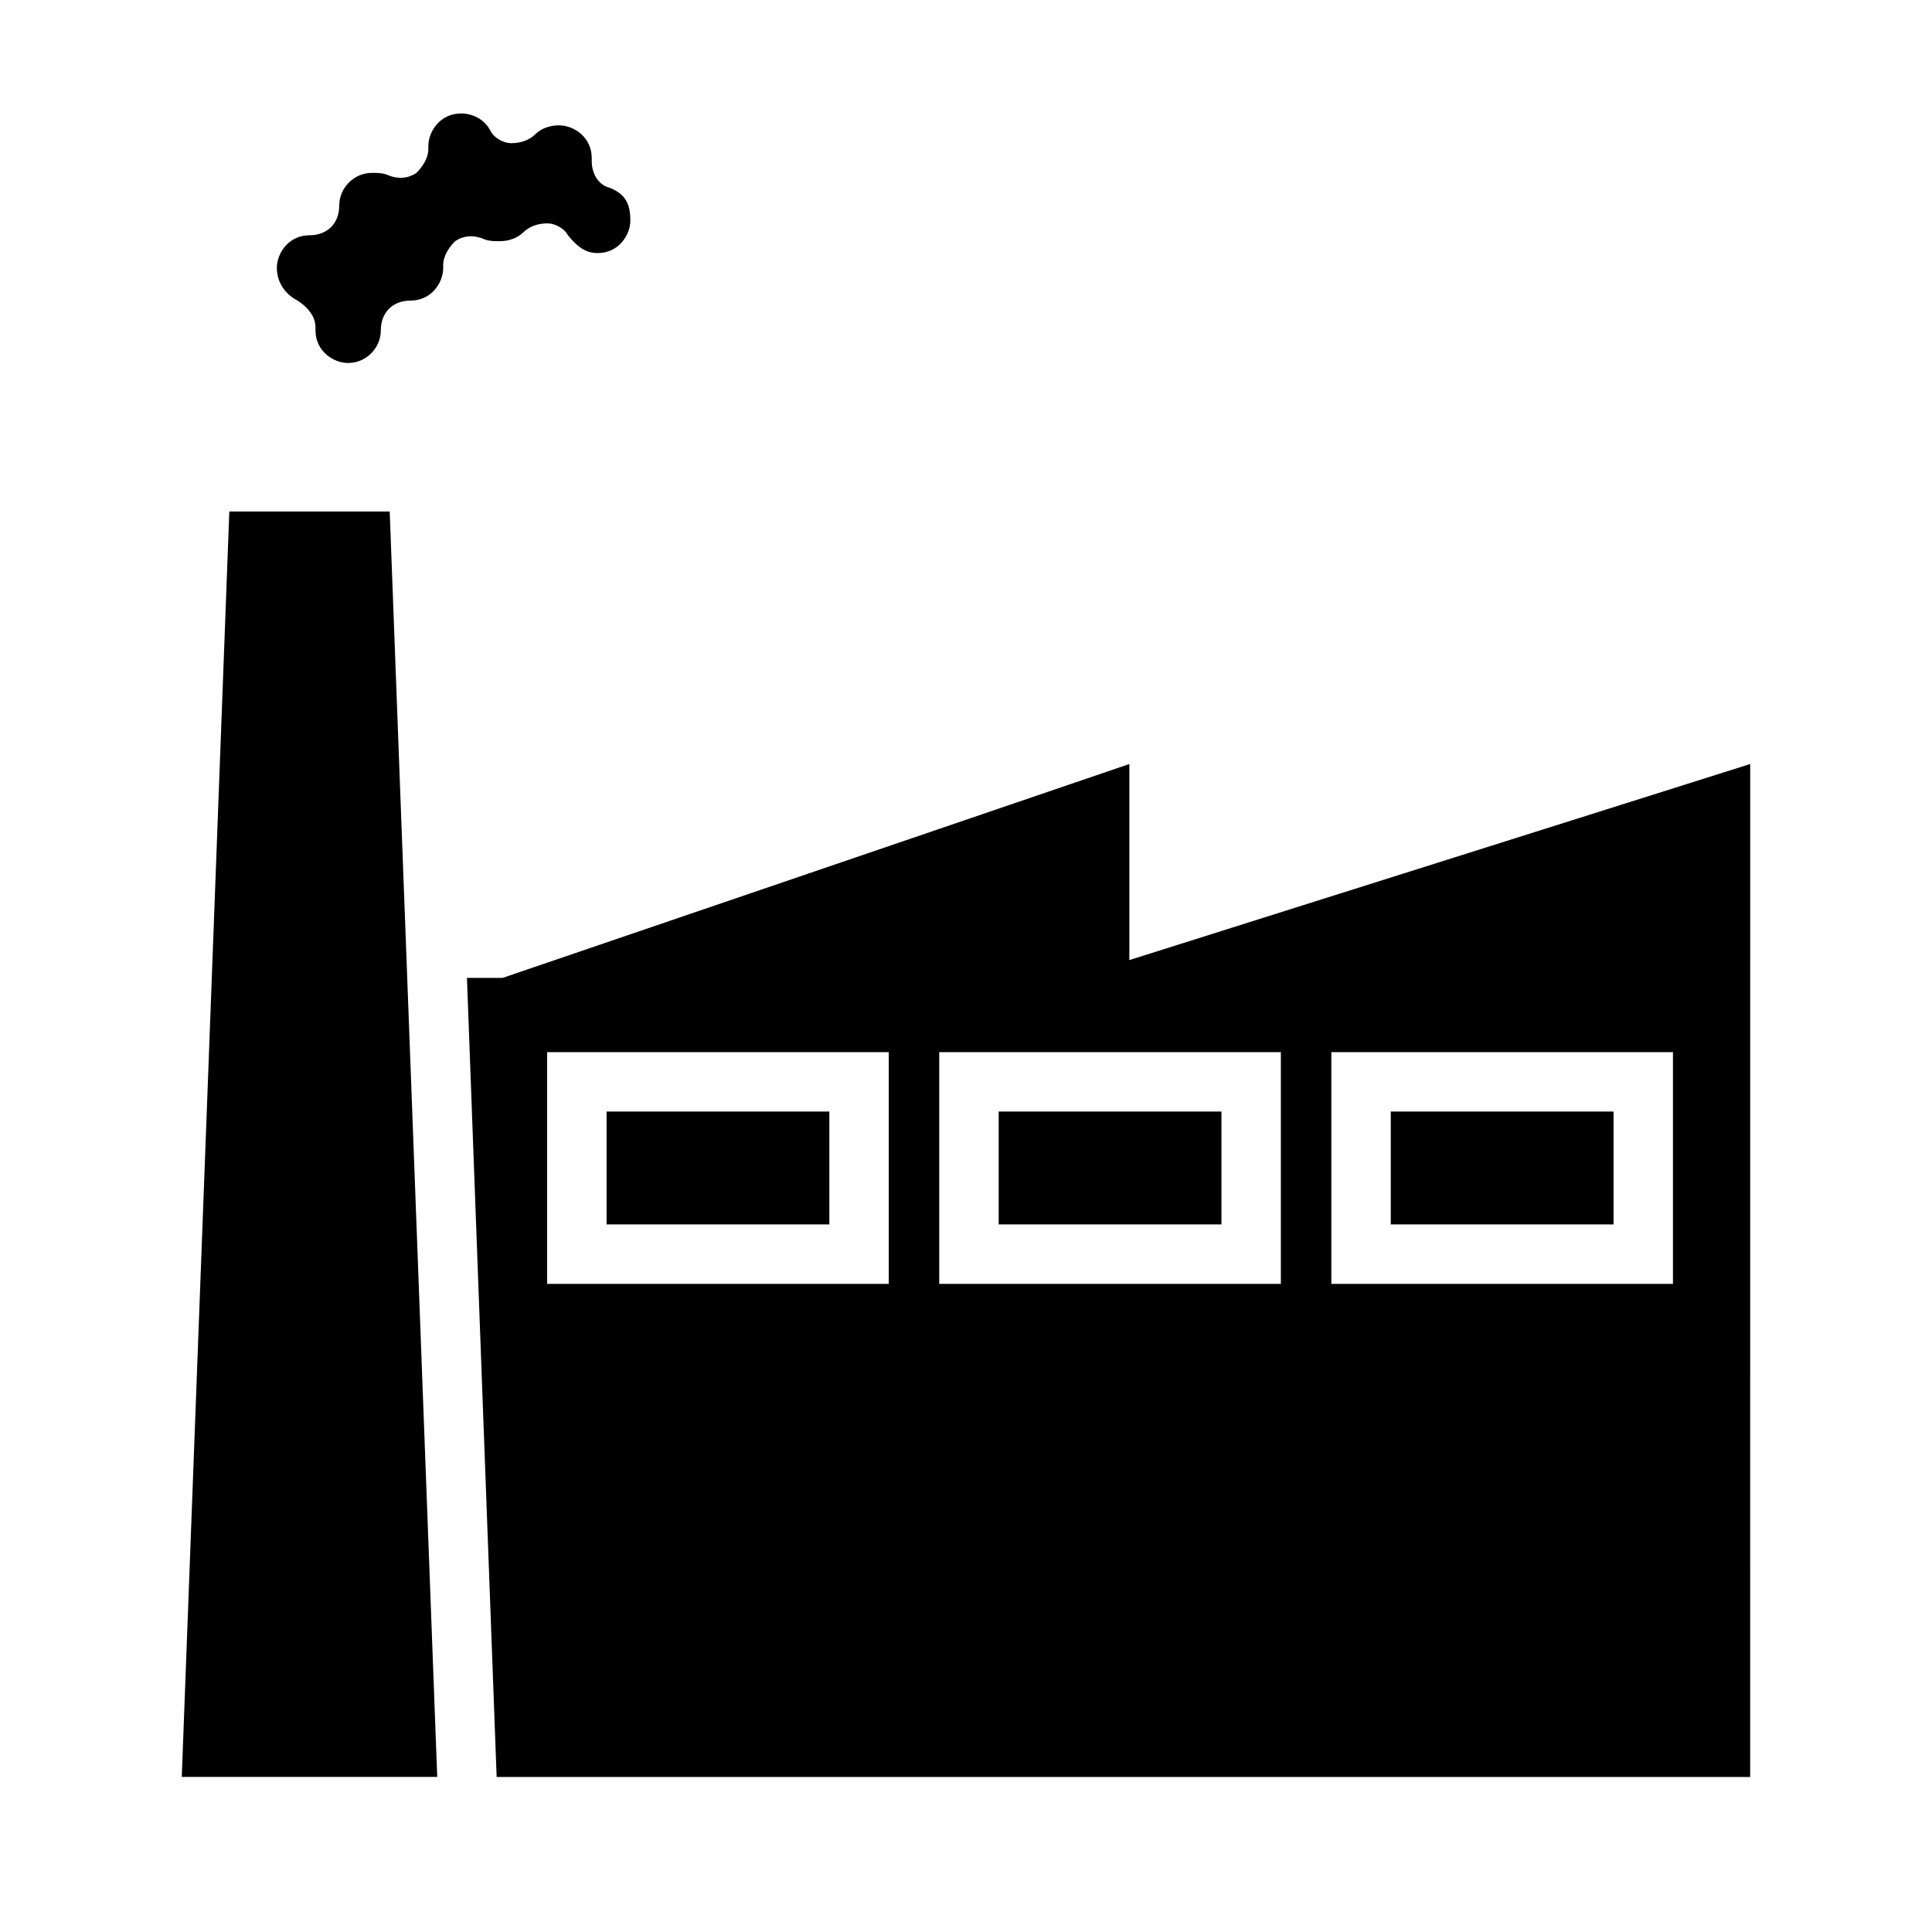
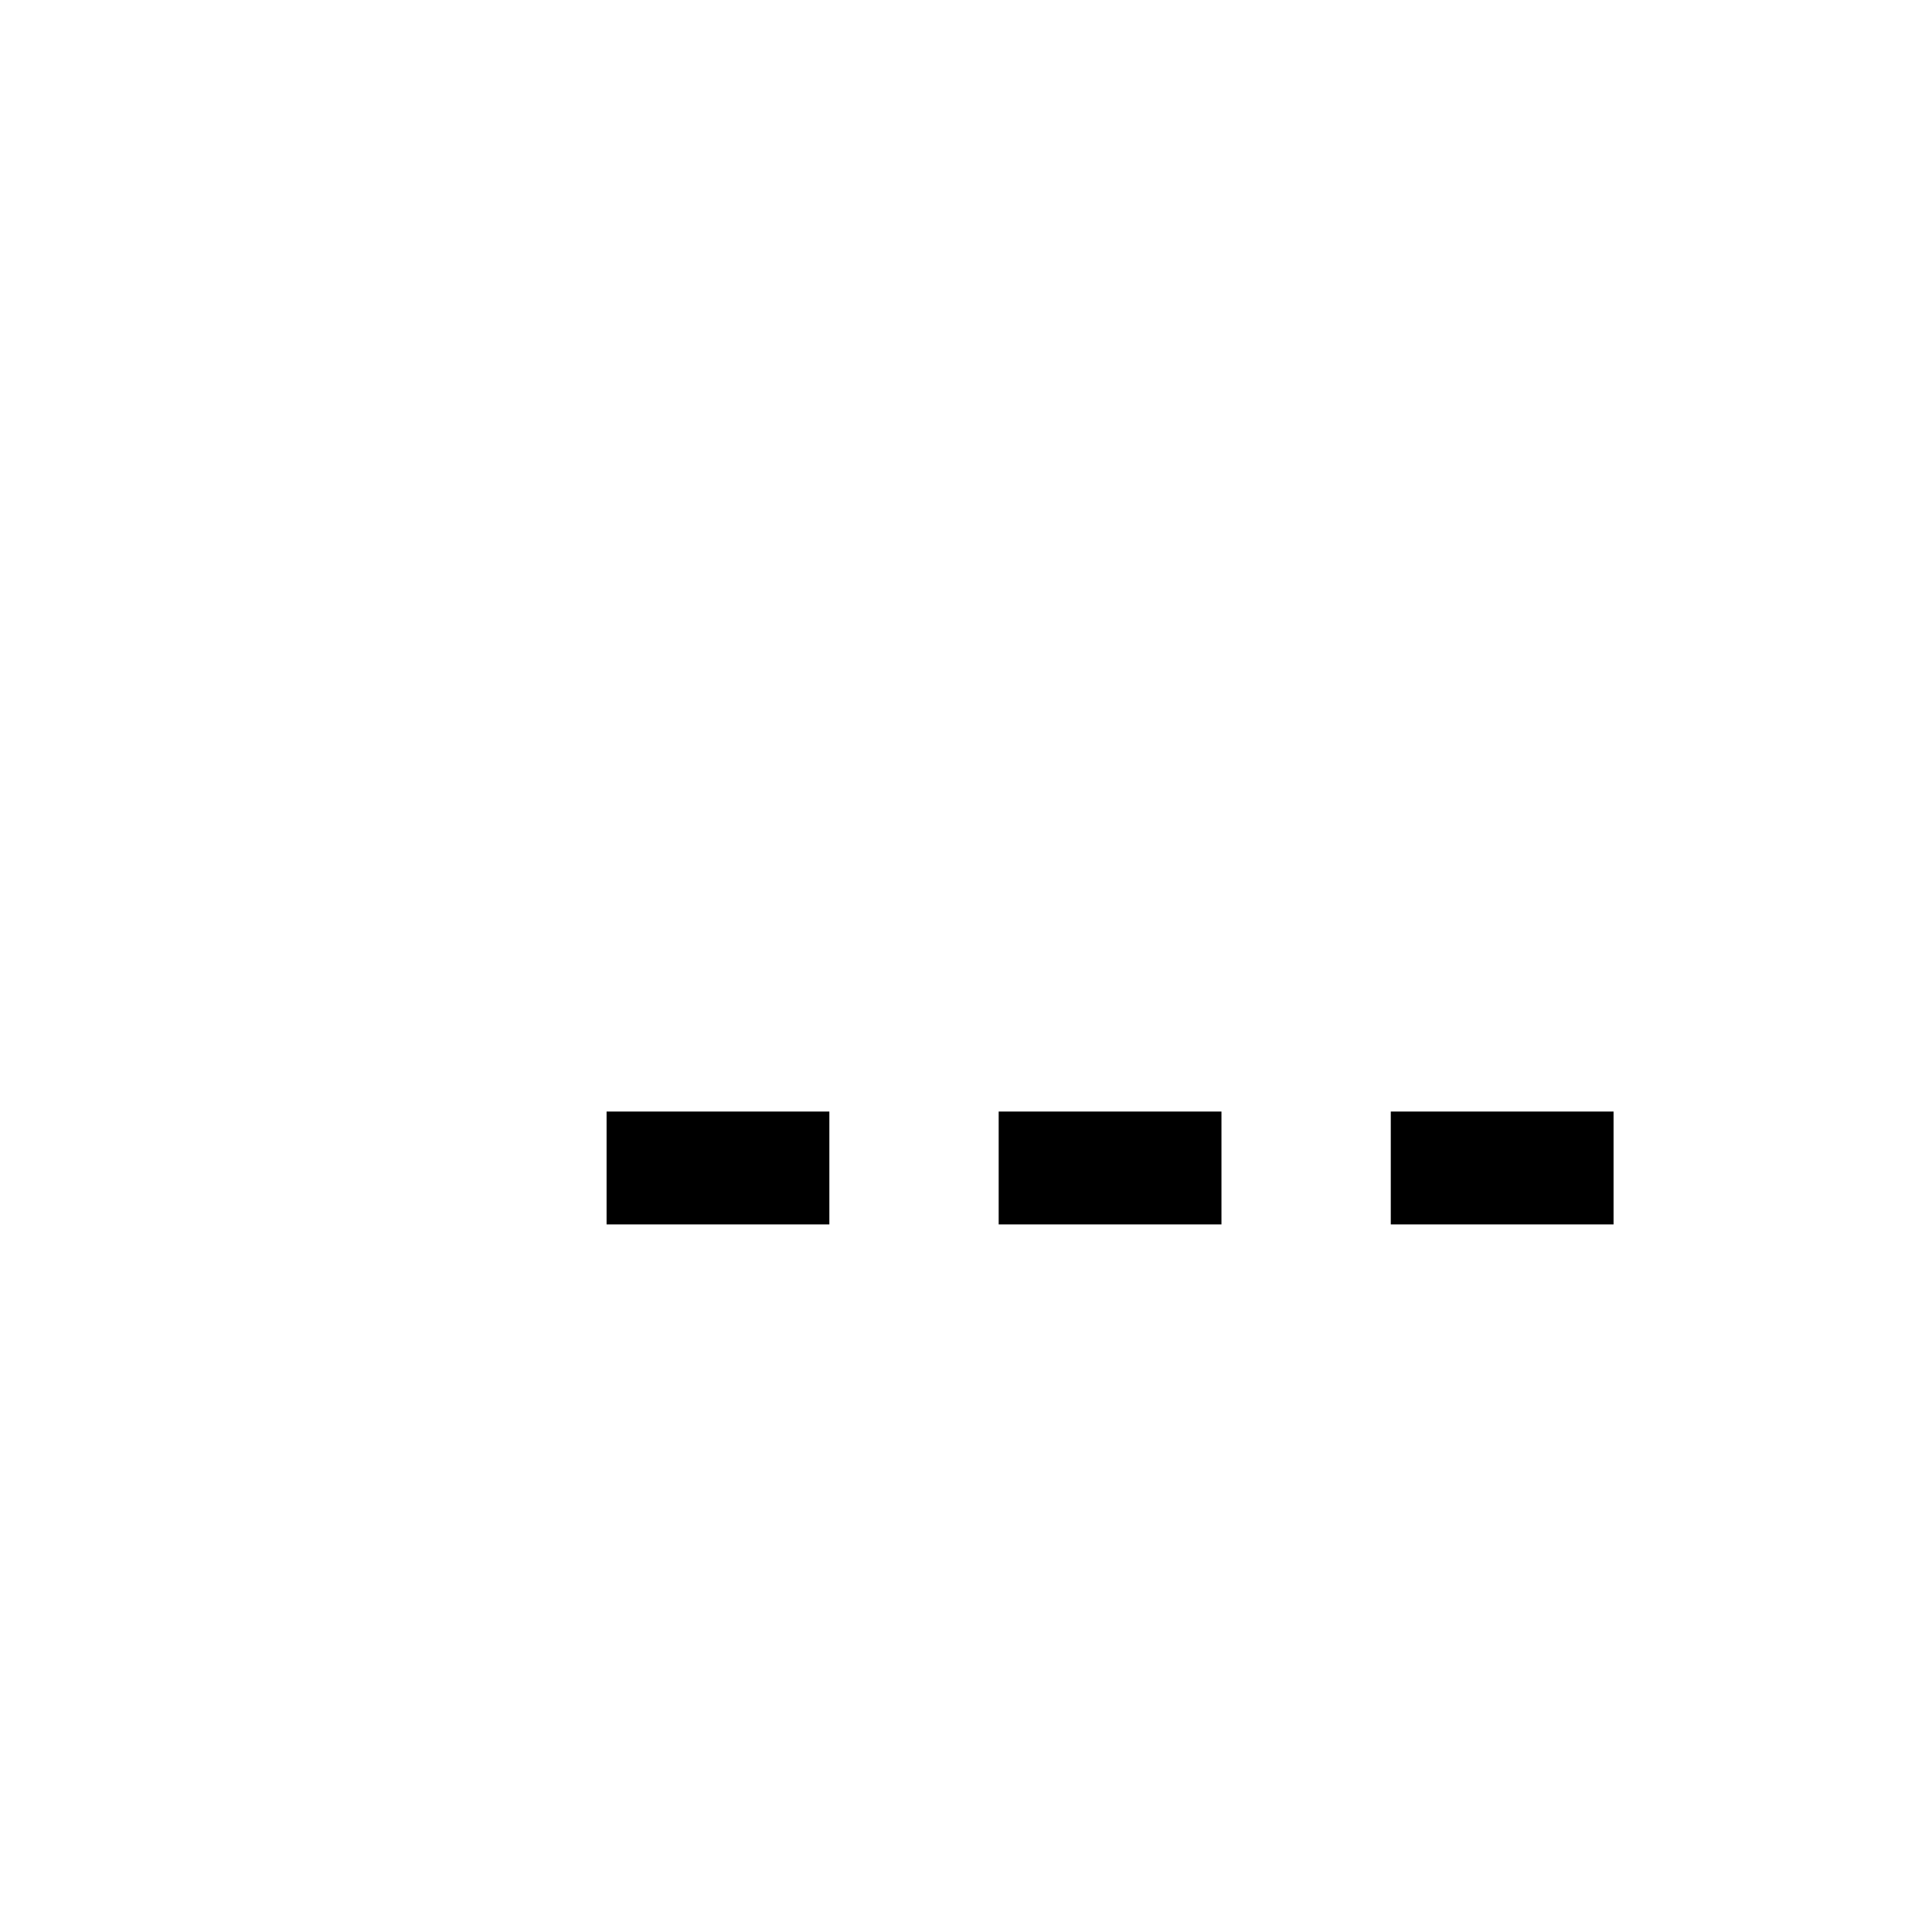
<svg xmlns="http://www.w3.org/2000/svg" fill="#000000" width="800px" height="800px" version="1.1" viewBox="144 144 512 512">
  <g>
    <path d="m304.75 438.57h59.039v29.914h-59.039z" />
-     <path d="m204.77 279.55-12.598 335.35h67.699l-12.594-335.35z" />
-     <path d="m222.88 223.66c2.363 1.574 4.723 3.938 4.723 7.086v0.789c0 5.512 4.723 8.66 8.66 8.66 4.723 0 8.66-3.938 8.66-8.66 0-4.723 3.148-7.871 7.871-7.871 5.512 0 8.66-4.723 8.66-8.66l-0.004-0.789c0-2.363 1.574-4.723 3.148-6.297 2.363-1.574 4.723-1.574 7.086-0.789 1.574 0.789 3.148 0.789 4.723 0.789 2.363 0 4.723-0.789 6.297-2.363 1.578-1.574 3.938-2.359 6.301-2.359 2.363 0 4.723 1.574 5.512 3.148 3.148 3.934 5.508 4.723 7.871 4.723 5.512 0 8.66-4.723 8.66-8.66 0-4.723-1.574-7.086-5.512-8.66-3.148-0.789-4.723-3.938-4.723-7.086v-0.785c0-5.512-4.723-8.66-8.66-8.66-2.363 0-4.723 0.789-6.297 2.363s-3.938 2.363-6.297 2.363c-2.363 0-4.723-1.574-5.512-3.148-1.574-3.148-4.723-4.723-7.871-4.723-5.512 0-8.66 4.723-8.66 8.66v0.789c0 2.363-1.574 4.723-3.148 6.297-2.363 1.574-4.723 1.574-7.086 0.789-1.574-0.789-3.148-0.789-4.723-0.789-4.723 0-8.66 3.938-8.66 8.66 0 4.723-3.148 7.871-7.871 7.871-5.512-0.004-8.66 4.719-8.66 8.656 0 3.934 2.363 7.082 5.512 8.656z" />
    <path d="m512.57 438.57h59.039v29.914h-59.039z" />
    <path d="m408.66 438.57h59.039v29.914h-59.039z" />
-     <path d="m443.29 398.43v-51.957l-166.1 56.68h-9.445l7.871 211.76h332.2l0.004-268.44zm-63.762 85.805h-90.527v-61.402h90.527zm103.91 0h-90.527v-61.402h90.527zm103.91 0h-90.527v-61.402h90.527z" />
  </g>
</svg>